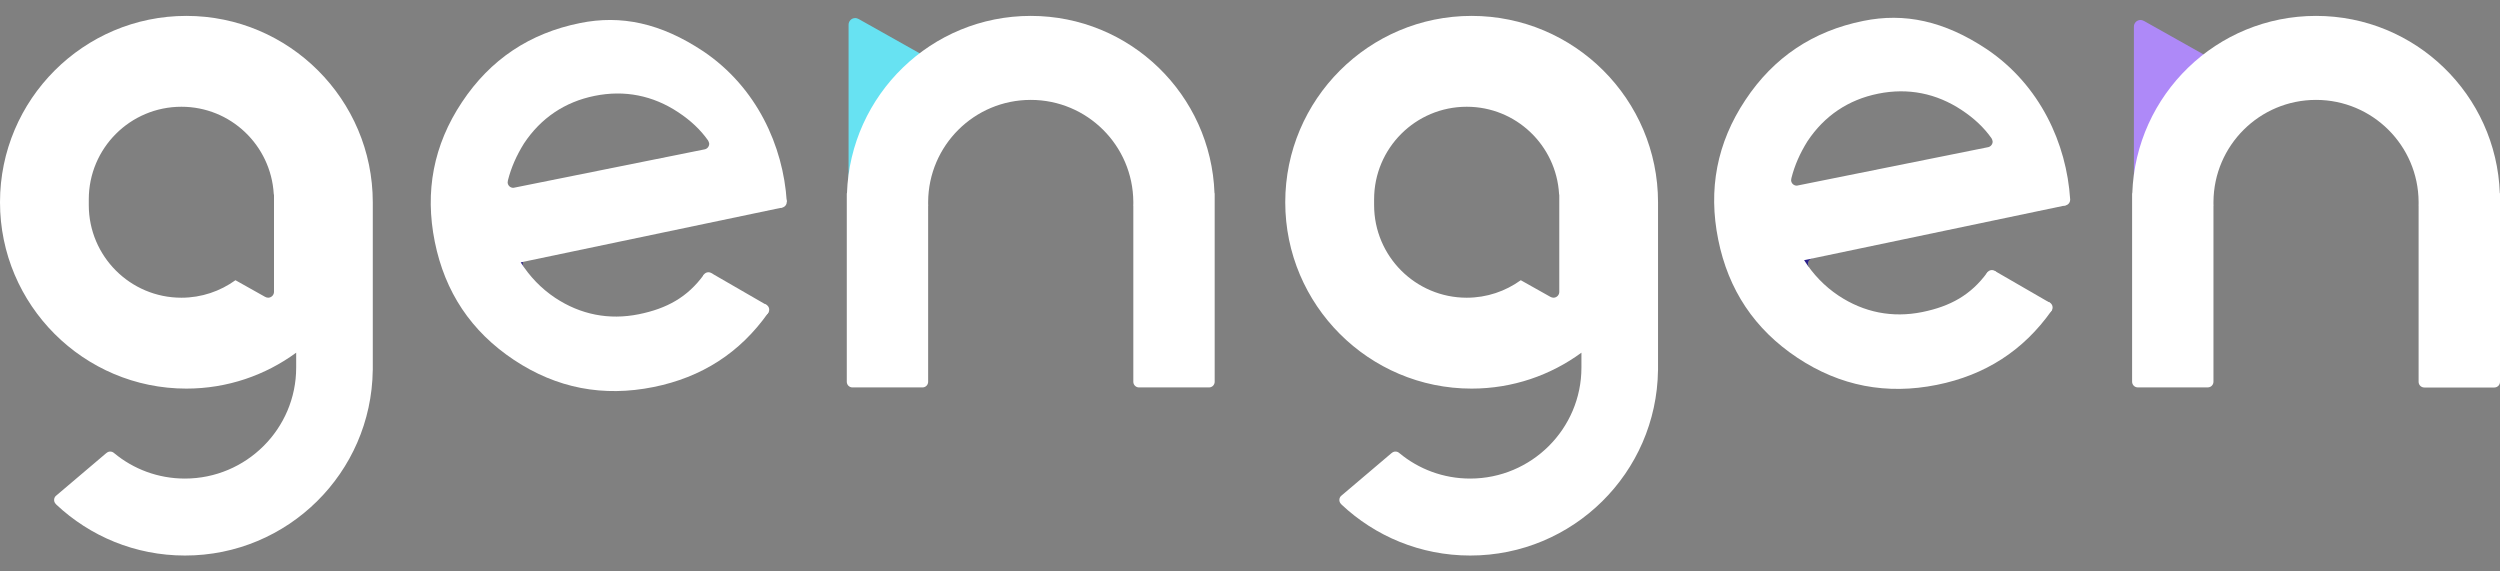
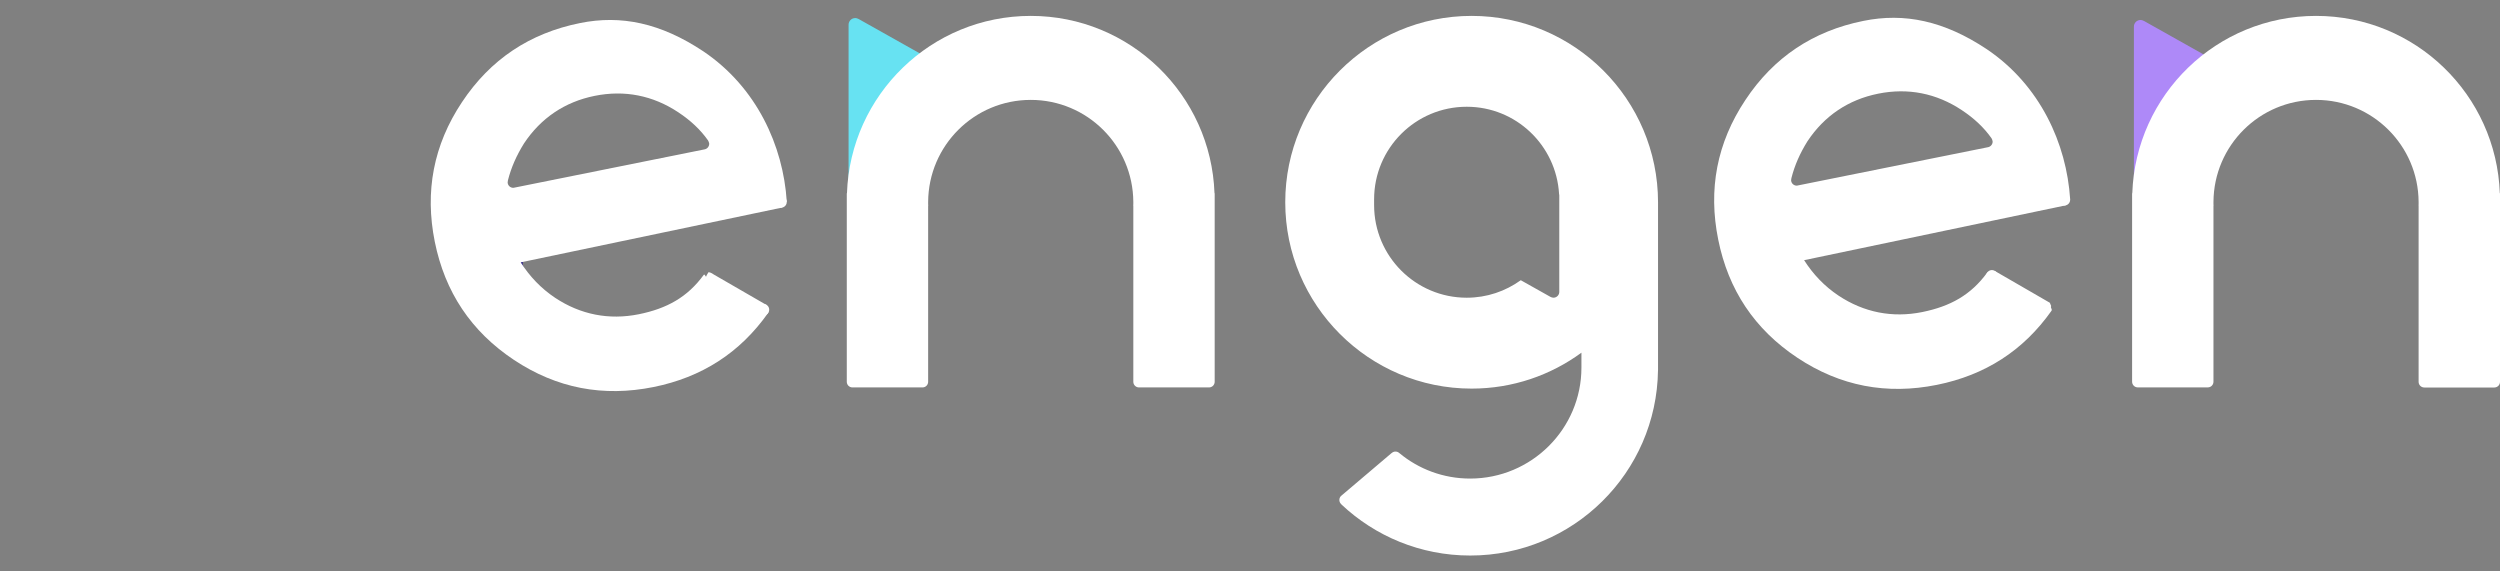
<svg xmlns="http://www.w3.org/2000/svg" width="70" height="16" viewBox="0 0 70 16" fill="none">
  <rect x="0" y="0" width="70" height="16" fill="#808080" stroke="none" />
  <path d="M61.902 1.638L60.034 0.588C60.004 0.572 59.965 0.558 59.928 0.56C59.826 0.563 59.745 0.649 59.749 0.753V4.1V5.719C59.749 5.806 59.82 5.877 59.907 5.877L61.871 4.877C61.958 4.877 62.029 4.806 62.029 4.719V1.792C62.027 1.717 61.975 1.653 61.902 1.638Z" fill="#AE89F8" />
  <path d="M25.913 1.584L24.045 0.534C24.015 0.517 23.976 0.504 23.94 0.506C23.837 0.509 23.757 0.595 23.76 0.699V4.045V5.664C23.76 5.752 23.831 5.823 23.918 5.823L25.882 4.823C25.969 4.823 26.04 4.752 26.04 4.664V1.739C26.04 1.663 25.987 1.599 25.913 1.584Z" fill="#67E2F2" />
  <path d="M14.439 7.241C14.442 7.328 14.465 7.409 14.521 7.455C14.566 7.491 14.688 7.518 14.658 7.473C14.643 7.45 14.635 7.424 14.634 7.394C14.63 7.318 14.683 7.252 14.754 7.236C14.764 7.233 14.706 7.178 14.685 7.175C14.564 7.153 14.436 7.153 14.439 7.241Z" fill="#2C218B" />
-   <path d="M50.426 7.241C50.429 7.328 50.453 7.409 50.509 7.455C50.553 7.491 50.675 7.518 50.645 7.473C50.631 7.45 50.622 7.424 50.621 7.394C50.617 7.318 50.67 7.252 50.741 7.236C50.751 7.233 50.693 7.178 50.672 7.175C50.553 7.153 50.425 7.153 50.426 7.241Z" fill="#2C218B" />
  <path d="M69.995 5.412C69.898 2.652 67.632 0.445 64.849 0.445C62.066 0.445 59.799 2.652 59.704 5.412H59.699V5.595V10.688C59.699 10.776 59.77 10.847 59.857 10.847H61.819C61.906 10.847 61.977 10.776 61.977 10.688V5.767H61.979C61.979 5.745 61.977 5.724 61.977 5.704V5.653C61.987 4.074 63.268 2.797 64.849 2.797C66.43 2.797 67.712 4.075 67.721 5.653V5.704C67.721 5.726 67.72 5.747 67.72 5.768H67.721V10.692C67.721 10.779 67.792 10.85 67.88 10.85H69.842C69.929 10.85 70 10.779 70 10.692V5.412H69.995Z" fill="white" />
  <path d="M34.006 5.412C33.909 2.652 31.644 0.445 28.861 0.445C26.078 0.445 23.811 2.652 23.715 5.412H23.71V10.69C23.71 10.777 23.781 10.848 23.868 10.848H25.83C25.918 10.848 25.988 10.777 25.988 10.69V5.767H25.99C25.99 5.745 25.988 5.724 25.988 5.704V5.653C25.998 4.074 27.279 2.797 28.861 2.797C30.442 2.797 31.723 4.075 31.733 5.653V5.704C31.733 5.726 31.731 5.747 31.731 5.767H31.733V10.69C31.733 10.777 31.804 10.848 31.891 10.848H33.853C33.94 10.848 34.011 10.777 34.011 10.69V5.412H34.006Z" fill="white" />
  <path d="M55.773 7.879C55.86 7.879 55.931 7.808 55.931 7.721C55.931 7.633 55.86 7.562 55.773 7.562C55.686 7.562 55.615 7.633 55.615 7.721C55.615 7.808 55.686 7.879 55.773 7.879Z" fill="white" />
  <path d="M57.806 5.754C57.893 5.754 57.964 5.683 57.964 5.595C57.964 5.508 57.893 5.437 57.806 5.437C57.718 5.437 57.648 5.508 57.648 5.595C57.648 5.683 57.718 5.754 57.806 5.754Z" fill="white" />
  <path d="M57.964 5.577C57.865 4.027 57.127 2.387 55.631 1.378C54.431 0.58 53.321 0.352 52.175 0.585C50.769 0.868 49.666 1.6 48.87 2.801C48.072 4.001 47.826 5.302 48.11 6.708C48.393 8.115 49.125 9.218 50.325 10.016C51.526 10.814 52.827 11.059 54.233 10.776C55.583 10.504 56.653 9.819 57.441 8.703C57.474 8.655 57.402 8.617 57.433 8.57L57.395 8.477L55.864 7.592L55.75 7.722C55.724 7.763 55.671 7.594 55.643 7.631C55.184 8.261 54.609 8.578 53.821 8.738C52.987 8.906 52.19 8.749 51.48 8.278C51.087 8.017 50.766 7.679 50.515 7.285L57.839 5.75L57.816 5.597C57.812 5.541 57.967 5.632 57.964 5.577ZM55.672 4.12L50.324 5.196C50.321 5.196 50.317 5.198 50.314 5.198C50.227 5.201 50.154 5.134 50.151 5.046C50.151 5.031 50.156 5.002 50.159 4.989C50.25 4.626 50.401 4.289 50.609 3.955C51.081 3.244 51.753 2.791 52.588 2.623C53.423 2.454 54.218 2.611 54.929 3.083C55.272 3.31 55.547 3.566 55.763 3.872C55.776 3.894 55.793 3.935 55.794 3.961C55.796 4.037 55.743 4.103 55.672 4.12Z" fill="white" />
-   <path d="M57.315 8.767C57.402 8.767 57.473 8.697 57.473 8.609C57.473 8.522 57.402 8.451 57.315 8.451C57.227 8.451 57.156 8.522 57.156 8.609C57.156 8.697 57.227 8.767 57.315 8.767Z" fill="white" />
-   <path d="M19.836 7.94C19.923 7.94 19.994 7.869 19.994 7.782C19.994 7.694 19.923 7.623 19.836 7.623C19.749 7.623 19.678 7.694 19.678 7.782C19.678 7.869 19.749 7.94 19.836 7.94Z" fill="white" />
+   <path d="M19.836 7.94C19.923 7.94 19.994 7.869 19.994 7.782C19.994 7.694 19.923 7.623 19.836 7.623C19.678 7.869 19.749 7.94 19.836 7.94Z" fill="white" />
  <path d="M21.871 5.815C21.958 5.815 22.029 5.744 22.029 5.656C22.029 5.569 21.958 5.498 21.871 5.498C21.783 5.498 21.712 5.569 21.712 5.656C21.712 5.744 21.783 5.815 21.871 5.815Z" fill="white" />
  <path d="M22.029 5.638C21.93 4.088 21.191 2.448 19.696 1.439C18.496 0.641 17.386 0.413 16.24 0.646C14.834 0.929 13.731 1.661 12.934 2.862C12.136 4.062 11.891 5.363 12.174 6.769C12.458 8.176 13.19 9.279 14.39 10.077C15.591 10.875 16.891 11.12 18.298 10.837C19.648 10.565 20.718 9.88 21.506 8.764C21.539 8.716 21.467 8.678 21.498 8.631L21.46 8.538L19.928 7.653L19.815 7.783C19.788 7.824 19.735 7.655 19.707 7.693C19.249 8.322 18.674 8.639 17.886 8.799C17.051 8.967 16.255 8.81 15.544 8.339C15.152 8.078 14.83 7.74 14.58 7.346L21.904 5.811L21.881 5.658C21.877 5.602 22.032 5.693 22.029 5.638ZM19.735 4.181L14.387 5.257C14.384 5.257 14.38 5.259 14.377 5.259C14.29 5.262 14.217 5.195 14.214 5.107C14.214 5.092 14.219 5.063 14.222 5.05C14.313 4.687 14.464 4.351 14.672 4.016C15.144 3.305 15.816 2.852 16.651 2.684C17.487 2.515 18.281 2.672 18.992 3.144C19.335 3.371 19.61 3.627 19.826 3.933C19.839 3.955 19.856 3.996 19.858 4.022C19.859 4.098 19.808 4.164 19.735 4.181Z" fill="white" />
  <path d="M21.379 8.829C21.467 8.829 21.538 8.758 21.538 8.67C21.538 8.583 21.467 8.512 21.379 8.512C21.292 8.512 21.221 8.583 21.221 8.67C21.221 8.758 21.292 8.829 21.379 8.829Z" fill="white" />
  <path fill-rule="evenodd" clip-rule="evenodd" d="M35.987 5.663C35.987 2.786 38.328 0.445 41.205 0.445C44.084 0.445 46.424 2.786 46.425 5.663V10.368H46.424C46.386 13.241 44.046 15.555 41.166 15.555C39.771 15.555 38.505 15.013 37.563 14.128C37.56 14.126 37.558 14.123 37.557 14.119C37.525 14.091 37.504 14.052 37.502 14.005C37.499 13.95 37.527 13.898 37.57 13.869L38.963 12.687H38.965C38.993 12.662 39.027 12.645 39.067 12.644C39.111 12.642 39.153 12.659 39.182 12.687C39.182 12.688 39.184 12.688 39.184 12.688C39.721 13.133 40.411 13.4 41.164 13.4C42.88 13.4 44.28 12.009 44.28 10.293V9.875C43.418 10.507 42.355 10.881 41.205 10.881C38.328 10.881 35.987 8.54 35.987 5.663ZM41.069 2.989C42.449 2.989 43.573 4.069 43.654 5.429C43.657 5.442 43.66 5.455 43.66 5.468V8.166C43.664 8.256 43.593 8.332 43.502 8.336C43.471 8.337 43.436 8.326 43.41 8.311L42.582 7.846C42.155 8.153 41.634 8.336 41.069 8.336C39.636 8.336 38.475 7.175 38.475 5.742V5.582C38.475 4.149 39.636 2.989 41.069 2.989Z" fill="white" />
-   <path fill-rule="evenodd" clip-rule="evenodd" d="M0 5.663C0 2.786 2.341 0.445 5.218 0.445C8.095 0.445 10.437 2.786 10.438 5.663V10.368H10.437C10.399 13.241 8.059 15.555 5.179 15.555C3.784 15.555 2.518 15.013 1.576 14.128C1.573 14.126 1.571 14.123 1.57 14.119C1.538 14.091 1.517 14.052 1.515 14.005C1.512 13.95 1.54 13.898 1.583 13.869L2.976 12.687H2.978C3.006 12.662 3.04 12.645 3.08 12.644C3.124 12.642 3.166 12.659 3.195 12.687C3.195 12.688 3.197 12.688 3.197 12.688C3.734 13.133 4.424 13.4 5.177 13.4C6.893 13.4 8.293 12.009 8.293 10.293V9.875C7.431 10.507 6.367 10.881 5.218 10.881C2.341 10.881 0 8.54 0 5.663ZM5.08 2.989C6.46 2.989 7.584 4.069 7.665 5.429C7.666 5.431 7.666 5.434 7.667 5.437C7.67 5.447 7.673 5.458 7.672 5.468V8.166C7.675 8.256 7.604 8.332 7.513 8.336C7.482 8.337 7.447 8.326 7.421 8.311L6.593 7.846C6.166 8.153 5.645 8.336 5.08 8.336C3.647 8.336 2.486 7.175 2.486 5.742V5.582C2.486 4.149 3.647 2.989 5.08 2.989Z" fill="white" />
</svg>